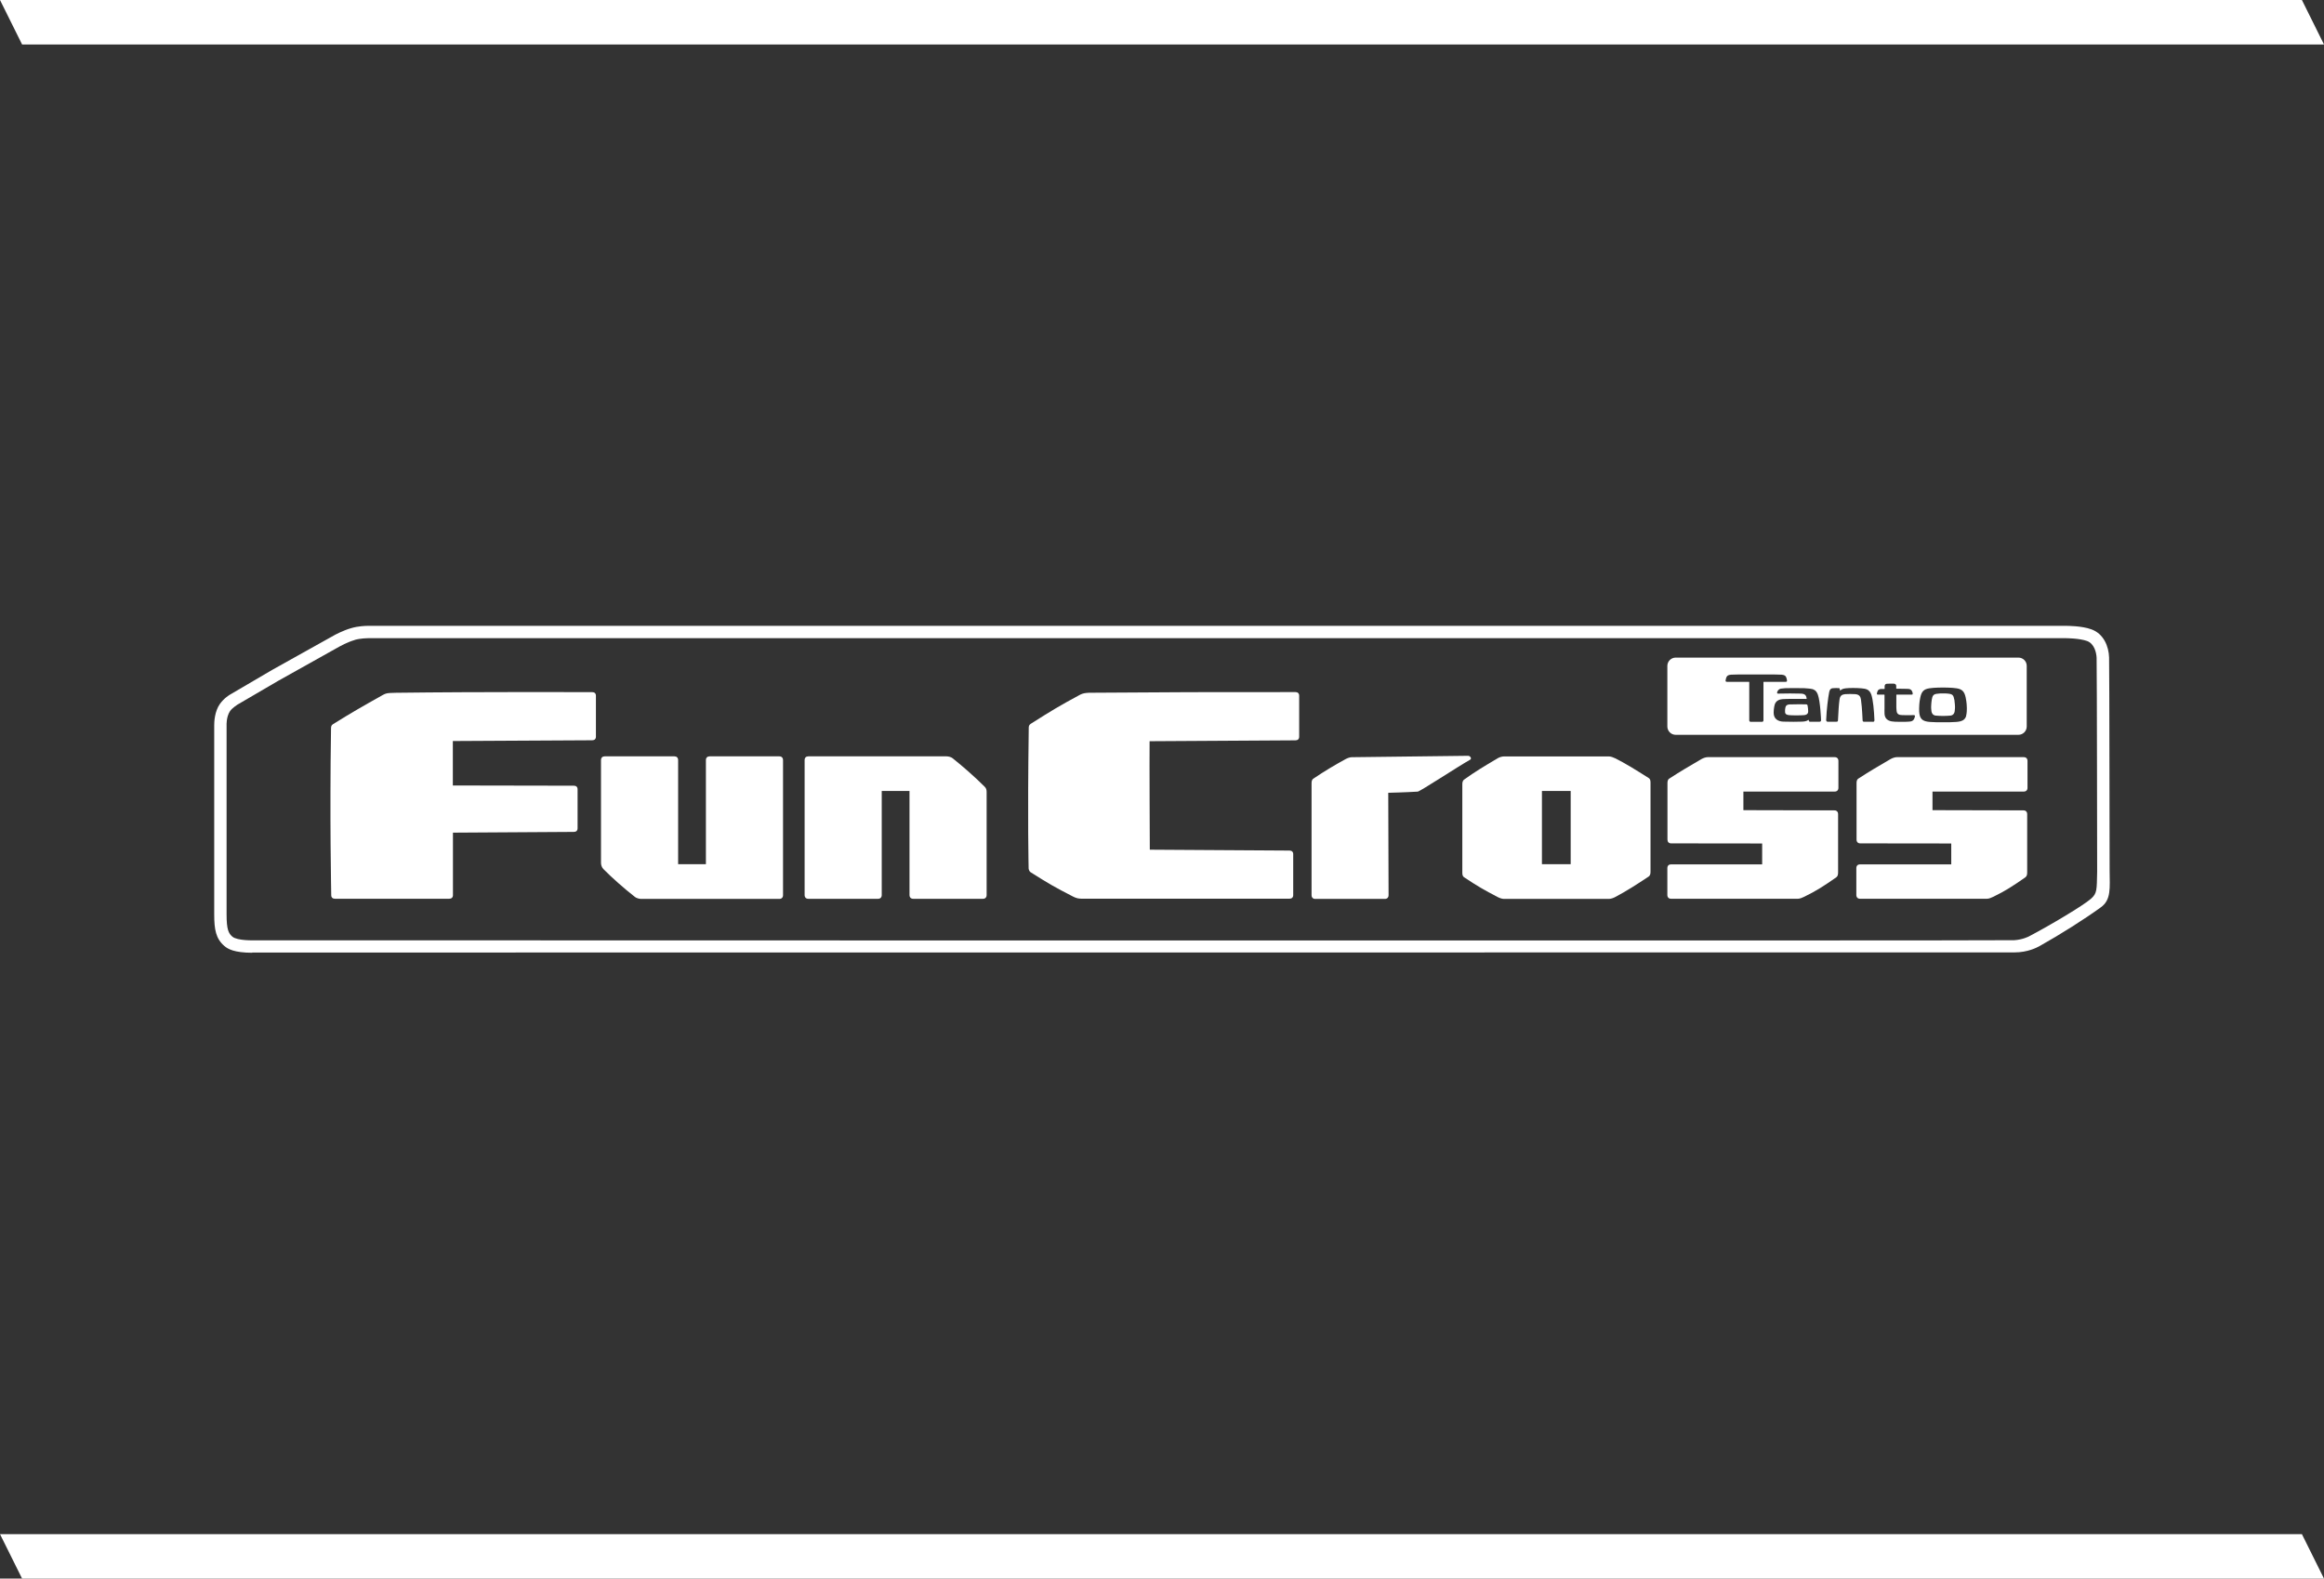
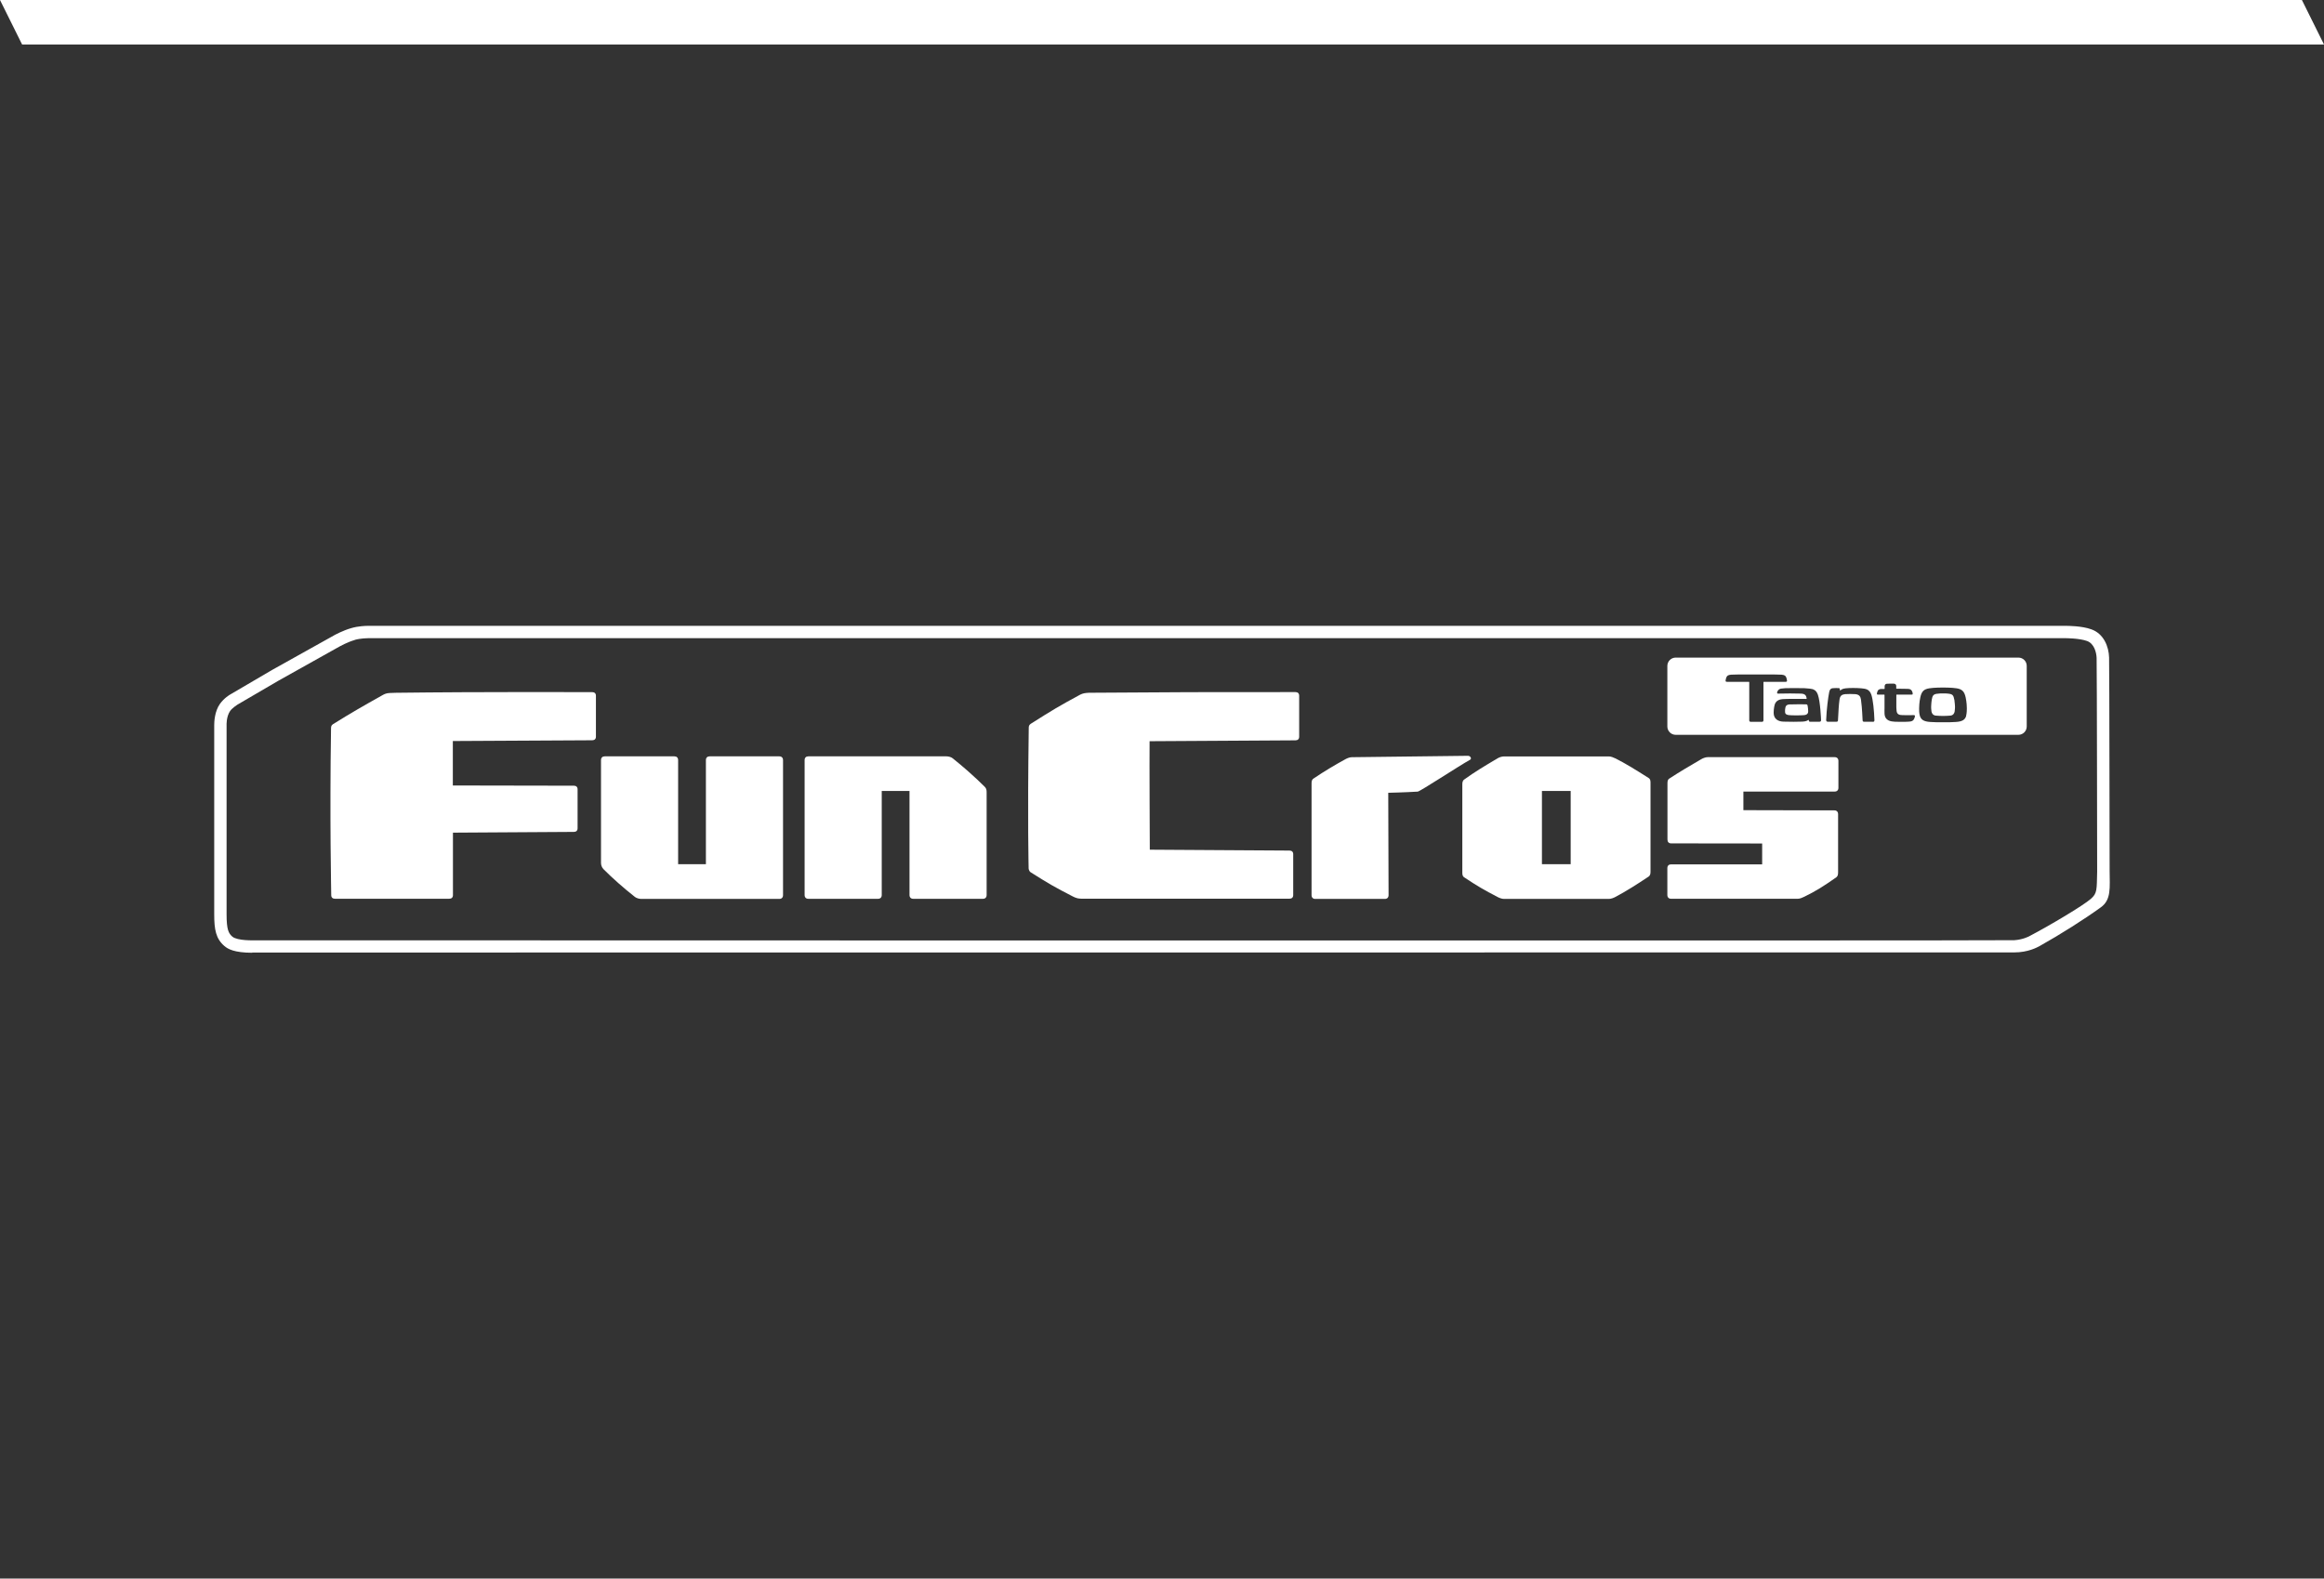
<svg xmlns="http://www.w3.org/2000/svg" width="209" height="142" viewBox="0 0 209 142" fill="none">
  <rect x="0" y="0" width="209" height="142" fill="#333333" stroke="none" />
  <path d="M207.013 0L209 4H1.987L0 0H207.013Z" fill="white" />
  <path d="M53.26 66.59C53.465 66.59 53.592 66.473 53.592 66.269C53.592 66.21 53.592 62.63 53.592 62.581C53.592 62.377 53.465 62.26 53.26 62.26C53.211 62.26 43.27 62.221 35.612 62.318C35.427 62.318 35.154 62.328 35.037 62.338C34.725 62.357 34.578 62.435 34.432 62.513C32.608 63.535 31.603 64.109 29.935 65.15C29.769 65.257 29.769 65.412 29.769 65.568C29.642 73.625 29.788 80.3 29.788 80.524C29.788 80.728 29.915 80.845 30.12 80.845H40.402C40.607 80.845 40.734 80.728 40.734 80.524C40.734 80.465 40.734 74.958 40.734 74.9C40.734 74.9 51.494 74.832 51.611 74.832C51.816 74.832 51.943 74.715 51.943 74.51V70.998C51.943 70.793 51.816 70.677 51.611 70.677C51.494 70.677 40.724 70.657 40.724 70.657V66.658C40.724 66.658 53.202 66.59 53.26 66.59Z" fill="white" />
  <path d="M31.898 57.572C31.245 57.757 30.552 58.146 30.552 58.146L25.04 61.231L21.343 63.391C21.343 63.391 20.865 63.702 20.689 63.965C20.338 64.49 20.377 65.23 20.377 65.23V82.248C20.377 83.65 20.563 83.961 20.894 84.253C21.353 84.642 22.875 84.584 22.875 84.584C22.875 84.584 180.298 84.632 181.146 84.574C181.917 84.525 182.463 84.233 182.463 84.233C184.327 83.26 187.361 81.45 188.043 80.847C188.609 80.351 188.56 80.03 188.6 78.415C188.6 78.415 188.58 60.102 188.551 59.178C188.531 58.672 188.326 57.893 187.692 57.66C186.99 57.407 185.78 57.407 185.78 57.407H33.098C33.098 57.407 32.445 57.407 31.898 57.562M22.689 85.703C21.07 85.703 20.485 85.362 20.182 85.099C19.412 84.438 19.265 83.62 19.265 82.248C19.265 80.857 19.265 65.23 19.265 65.23C19.265 64.957 19.294 63.994 19.782 63.313C20.163 62.788 20.631 62.505 20.797 62.418L24.465 60.267L30.006 57.173C30.084 57.125 30.835 56.716 31.586 56.502C32.211 56.317 32.884 56.297 33.079 56.297H185.79C185.936 56.297 187.224 56.297 188.073 56.609C189.204 57.008 189.643 58.175 189.673 59.139C189.702 60.063 189.712 77.276 189.721 78.327C189.731 79.874 189.877 80.935 188.931 81.616C187.439 82.696 185.322 84.039 183.429 85.099C183.195 85.226 182.376 85.673 181.146 85.673C180.307 85.673 24.757 85.683 22.894 85.683C22.855 85.683 22.777 85.683 22.68 85.683" fill="white" />
  <path d="M70.419 68.376C70.419 68.162 70.292 68.036 70.087 68.036H63.815C63.61 68.036 63.483 68.162 63.483 68.376C63.483 68.435 63.483 77.678 63.483 77.737H60.985V68.376C60.985 68.162 60.859 68.036 60.654 68.036H54.381C54.176 68.036 54.049 68.162 54.049 68.376V77.62C54.049 77.824 54.127 78.029 54.264 78.175C55.044 78.963 56.098 79.897 57.103 80.685C57.239 80.792 57.493 80.86 57.659 80.86H70.087C70.292 80.86 70.419 80.734 70.419 80.52C70.419 80.461 70.419 68.444 70.419 68.386" fill="white" />
  <path d="M162.415 63.356C162.162 63.356 161.196 63.346 160.923 63.366C160.591 63.395 160.572 63.589 160.552 63.706C160.533 63.794 160.523 63.92 160.533 64.037C160.533 64.261 160.718 64.309 160.894 64.329C161.196 64.358 161.85 64.358 162.24 64.329C162.562 64.3 162.62 64.115 162.611 63.969C162.611 63.852 162.591 63.628 162.562 63.492C162.542 63.395 162.523 63.366 162.415 63.356Z" fill="white" />
  <path d="M175.748 62.929C175.689 62.579 175.611 62.462 175.328 62.413C175.114 62.374 174.831 62.374 174.831 62.374H174.645C174.645 62.374 174.363 62.374 174.148 62.413C173.865 62.462 173.787 62.589 173.728 62.929C173.68 63.221 173.67 63.591 173.67 63.591C173.67 63.591 173.67 63.805 173.699 63.99C173.728 64.165 173.826 64.33 174.06 64.369C174.167 64.389 174.606 64.398 174.606 64.398H174.743H174.88C174.88 64.398 175.319 64.389 175.426 64.369C175.66 64.33 175.758 64.165 175.787 63.99C175.816 63.805 175.816 63.591 175.816 63.591C175.816 63.591 175.806 63.221 175.758 62.929" fill="white" />
  <path d="M176.823 64.397C176.716 64.747 176.472 64.903 175.906 64.942C175.545 64.971 175.077 64.971 175.077 64.971H174.745H174.404C174.404 64.971 173.935 64.971 173.574 64.942C173.009 64.903 172.765 64.738 172.657 64.397C172.579 64.154 172.589 63.813 172.589 63.706C172.589 63.599 172.599 63.181 172.696 62.733C172.813 62.188 173.018 61.994 173.506 61.916C173.926 61.848 174.579 61.848 174.579 61.848H174.891C174.891 61.848 175.545 61.848 175.964 61.916C176.452 61.994 176.657 62.198 176.774 62.733C176.872 63.181 176.881 63.599 176.881 63.706C176.881 63.813 176.881 64.154 176.813 64.397M172.209 64.456C172.189 64.533 172.179 64.592 172.14 64.66C172.111 64.718 172.092 64.757 172.043 64.796C171.965 64.864 171.867 64.903 171.672 64.913C171.477 64.932 171.214 64.932 171.038 64.932C170.862 64.932 170.726 64.932 170.433 64.923C170.043 64.903 169.506 64.845 169.477 64.183C169.467 63.92 169.477 63.726 169.477 63.726V62.558C169.477 62.558 169.477 62.529 169.477 62.519C169.477 62.5 169.467 62.49 169.448 62.48C169.428 62.48 169.409 62.48 168.989 62.48C168.989 62.48 168.921 62.48 168.863 62.48C168.804 62.48 168.784 62.441 168.794 62.383C168.794 62.354 168.814 62.266 168.853 62.169C168.902 62.042 169.009 61.994 169.145 61.974C169.194 61.974 169.331 61.974 169.458 61.974C169.477 61.974 169.487 61.974 169.487 61.945C169.487 61.945 169.487 61.935 169.487 61.926C169.487 61.926 169.487 61.78 169.487 61.721C169.497 61.585 169.565 61.527 169.672 61.507C169.74 61.498 169.916 61.498 169.916 61.498H170.121C170.121 61.498 170.277 61.498 170.326 61.498C170.462 61.517 170.521 61.575 170.531 61.702C170.531 61.741 170.531 61.819 170.531 61.916C170.531 61.945 170.54 61.955 170.57 61.955C170.687 61.955 171.399 61.955 171.535 61.965C171.731 61.965 171.857 62.013 171.935 62.14C171.984 62.218 172.014 62.354 172.014 62.383C172.014 62.441 172.004 62.48 171.945 62.48C171.887 62.48 171.818 62.48 171.818 62.48C171.399 62.48 170.599 62.48 170.579 62.48C170.56 62.48 170.54 62.48 170.54 62.509C170.54 62.529 170.54 62.587 170.54 62.587V63.531C170.54 63.531 170.54 63.794 170.56 63.92C170.589 64.271 170.804 64.319 171.087 64.329C171.321 64.329 171.857 64.339 172.111 64.329C172.199 64.329 172.228 64.368 172.209 64.456ZM168.424 64.923C168.267 64.923 167.799 64.923 167.643 64.923C167.555 64.923 167.516 64.893 167.507 64.806C167.487 64.621 167.477 63.774 167.36 62.938C167.321 62.675 167.224 62.471 166.843 62.441C166.56 62.422 166.209 62.422 165.936 62.441C165.702 62.471 165.477 62.529 165.429 62.938C165.36 63.434 165.341 63.891 165.292 64.786C165.292 64.884 165.253 64.923 165.146 64.923H164.395C164.307 64.923 164.229 64.903 164.229 64.767C164.268 63.794 164.404 62.743 164.502 62.256C164.551 62.033 164.629 61.926 164.814 61.906C164.96 61.887 165.234 61.896 165.341 61.896C165.438 61.896 165.458 61.945 165.458 61.984C165.458 62.013 165.458 62.052 165.458 62.072C165.458 62.101 165.497 62.111 165.526 62.091C165.575 62.042 165.702 61.945 165.985 61.916C166.316 61.877 166.95 61.877 167.389 61.916C167.809 61.955 168.131 62.004 168.297 62.509C168.443 62.947 168.541 63.92 168.57 64.777C168.57 64.893 168.531 64.932 168.414 64.932M163.614 64.923C163.507 64.923 162.853 64.923 162.775 64.923C162.717 64.923 162.678 64.884 162.678 64.854C162.678 64.835 162.668 64.806 162.668 64.786C162.668 64.757 162.629 64.747 162.6 64.777C162.551 64.816 162.492 64.835 162.443 64.854C162.365 64.884 162.248 64.903 162.092 64.913C161.809 64.932 160.805 64.932 160.366 64.913C159.888 64.893 159.507 64.66 159.507 64.115C159.507 63.881 159.527 63.784 159.556 63.58C159.595 63.327 159.702 62.938 160.297 62.889C160.678 62.86 161.761 62.86 162.424 62.87C162.482 62.87 162.473 62.85 162.473 62.811C162.473 62.782 162.453 62.704 162.434 62.655C162.375 62.49 162.239 62.402 161.975 62.393C161.565 62.373 160.453 62.373 159.897 62.393C159.849 62.393 159.8 62.364 159.819 62.276C159.829 62.227 159.849 62.188 159.878 62.14C159.917 62.072 160.005 61.974 160.161 61.945C160.278 61.926 160.395 61.916 160.541 61.906C160.834 61.896 161.78 61.887 162.287 61.906C162.687 61.926 162.892 61.965 162.98 61.984C163.117 62.023 163.351 62.101 163.487 62.5C163.702 63.113 163.77 64.67 163.77 64.767C163.77 64.874 163.731 64.913 163.634 64.923M158.619 61.322C158.619 61.322 158.59 61.342 158.59 61.361V64.806C158.59 64.874 158.532 64.932 158.463 64.932H157.439C157.371 64.932 157.312 64.874 157.312 64.806V61.381V61.371C157.312 61.352 157.312 61.342 157.283 61.332C157.283 61.332 157.263 61.332 157.254 61.332C156.493 61.332 155.361 61.332 155.312 61.332C155.205 61.332 155.176 61.293 155.185 61.206C155.205 61.04 155.244 60.943 155.283 60.875C155.322 60.807 155.4 60.709 155.673 60.69C156.18 60.661 157.849 60.67 157.946 60.67C158.044 60.67 159.722 60.661 160.219 60.69C160.492 60.709 160.57 60.807 160.609 60.875C160.648 60.943 160.687 61.05 160.707 61.206C160.717 61.293 160.687 61.332 160.58 61.332C160.531 61.332 159.4 61.332 158.639 61.332C158.639 61.332 158.619 61.332 158.61 61.332M181.515 59.153H150.698C150.288 59.153 149.947 59.483 149.947 59.902V65.351C149.947 65.759 150.278 66.1 150.698 66.1H181.515C181.925 66.1 182.266 65.769 182.266 65.351V59.902C182.266 59.483 181.935 59.153 181.515 59.153Z" fill="white" />
  <path d="M72.36 80.51C72.36 80.724 72.487 80.85 72.692 80.85H78.964C79.169 80.85 79.296 80.724 79.296 80.51C79.296 80.452 79.296 71.208 79.296 71.149H81.793V80.51C81.793 80.724 81.92 80.85 82.125 80.85H88.398C88.603 80.85 88.729 80.724 88.729 80.51V71.266C88.729 71.062 88.7 70.916 88.564 70.78C87.627 69.846 86.622 68.97 85.676 68.211C85.539 68.094 85.286 68.036 85.12 68.036H72.692C72.487 68.036 72.36 68.162 72.36 68.376C72.36 68.435 72.36 80.452 72.36 80.51Z" fill="white" />
  <path d="M92.506 78.126C92.506 78.126 92.526 78.36 92.692 78.467C94.36 79.518 94.848 79.8 96.496 80.647C96.584 80.695 96.789 80.783 96.896 80.802C97.121 80.851 97.365 80.841 97.589 80.841H115.968C116.173 80.841 116.3 80.724 116.3 80.52V76.832C116.3 76.628 116.173 76.511 115.968 76.511C115.919 76.511 103.452 76.433 103.403 76.433C103.403 76.433 103.364 68.24 103.384 66.674C103.384 66.674 116.456 66.596 116.505 66.596C116.71 66.596 116.836 66.479 116.836 66.275C116.836 66.216 116.836 62.636 116.836 62.577C116.836 62.373 116.71 62.256 116.505 62.256C108.261 62.256 105.53 62.256 98.126 62.315C98.028 62.315 97.784 62.315 97.686 62.334C97.404 62.363 97.257 62.431 97.101 62.509C95.248 63.511 94.682 63.852 92.682 65.117C92.516 65.224 92.516 65.38 92.516 65.535C92.399 74.03 92.506 77.893 92.506 78.126Z" fill="white" />
  <path d="M127.5 71.207C127.705 71.198 131.198 68.901 132.212 68.337C132.378 68.24 132.232 67.987 132.017 67.987C131.832 67.987 122.164 68.113 121.559 68.113C121.393 68.113 121.159 68.201 121.003 68.288C120.096 68.785 119.12 69.359 118.116 70.04C117.95 70.157 117.95 70.322 117.95 70.526V80.519C117.95 80.733 118.077 80.86 118.281 80.86H124.544C124.749 80.86 124.876 80.733 124.876 80.519C124.876 80.461 124.847 71.373 124.847 71.314C124.847 71.314 126.456 71.275 127.51 71.207" fill="white" />
  <path d="M158.473 75.864V77.752H150.278C150.074 77.752 149.947 77.878 149.947 78.092V80.505C149.947 80.719 150.074 80.846 150.278 80.846C150.327 80.846 161.087 80.846 161.692 80.846C161.858 80.846 162.092 80.749 162.248 80.671C163.312 80.155 164.024 79.698 165.136 78.919C165.292 78.803 165.302 78.637 165.302 78.433V73.237C165.302 73.023 165.175 72.896 164.97 72.896C164.921 72.896 156.785 72.877 156.785 72.877V71.203C156.785 71.203 164.941 71.203 164.999 71.203C165.204 71.203 165.331 71.077 165.331 70.863V68.45C165.331 68.236 165.204 68.109 164.999 68.109H153.566C153.4 68.109 153.156 68.197 153.01 68.284C151.927 68.917 151.166 69.355 150.122 70.036C149.957 70.143 149.957 70.318 149.957 70.522C149.957 70.561 149.957 75.465 149.957 75.523C149.957 75.738 150.083 75.864 150.288 75.864C150.337 75.864 158.414 75.874 158.473 75.874" fill="white" />
  <path d="M144.697 80.859C144.873 80.859 145.117 80.771 145.273 80.683C146.356 80.1 147.116 79.613 148.258 78.854C148.424 78.737 148.433 78.562 148.433 78.368V70.467C148.433 70.262 148.433 70.087 148.258 69.98C146.97 69.163 146.16 68.666 145.273 68.219C145.107 68.141 144.873 68.044 144.697 68.044H135.244C135.069 68.044 134.825 68.121 134.669 68.219C133.381 68.987 132.688 69.396 131.683 70.116C131.518 70.233 131.508 70.408 131.508 70.603V78.436C131.508 78.64 131.508 78.815 131.683 78.922C132.835 79.691 133.488 80.07 134.669 80.683C134.834 80.771 135.069 80.859 135.244 80.859H144.697ZM138.668 71.148H141.253V77.735H138.668V71.148Z" fill="white" />
-   <path d="M175.478 75.864V77.752H167.274C167.069 77.752 166.942 77.878 166.942 78.092V80.505C166.942 80.719 167.069 80.846 167.274 80.846C167.323 80.846 178.083 80.846 178.698 80.846C178.863 80.846 179.098 80.749 179.254 80.671C180.317 80.155 181.029 79.698 182.141 78.919C182.297 78.803 182.307 78.637 182.307 78.433V73.237C182.307 73.023 182.18 72.896 181.975 72.896C181.927 72.896 173.791 72.877 173.791 72.877V71.203C173.791 71.203 181.946 71.203 182.005 71.203C182.21 71.203 182.336 71.077 182.336 70.863V68.45C182.336 68.236 182.21 68.109 182.005 68.109H170.571C170.406 68.109 170.171 68.197 170.015 68.284C168.932 68.917 168.172 69.355 167.128 70.036C166.962 70.143 166.962 70.318 166.962 70.522C166.962 70.561 166.962 75.465 166.962 75.523C166.962 75.738 167.089 75.864 167.294 75.864C167.342 75.864 175.42 75.874 175.478 75.874" fill="white" />
-   <path d="M207.013 138L209 142H1.987L0 138H207.013Z" fill="white" />
</svg>